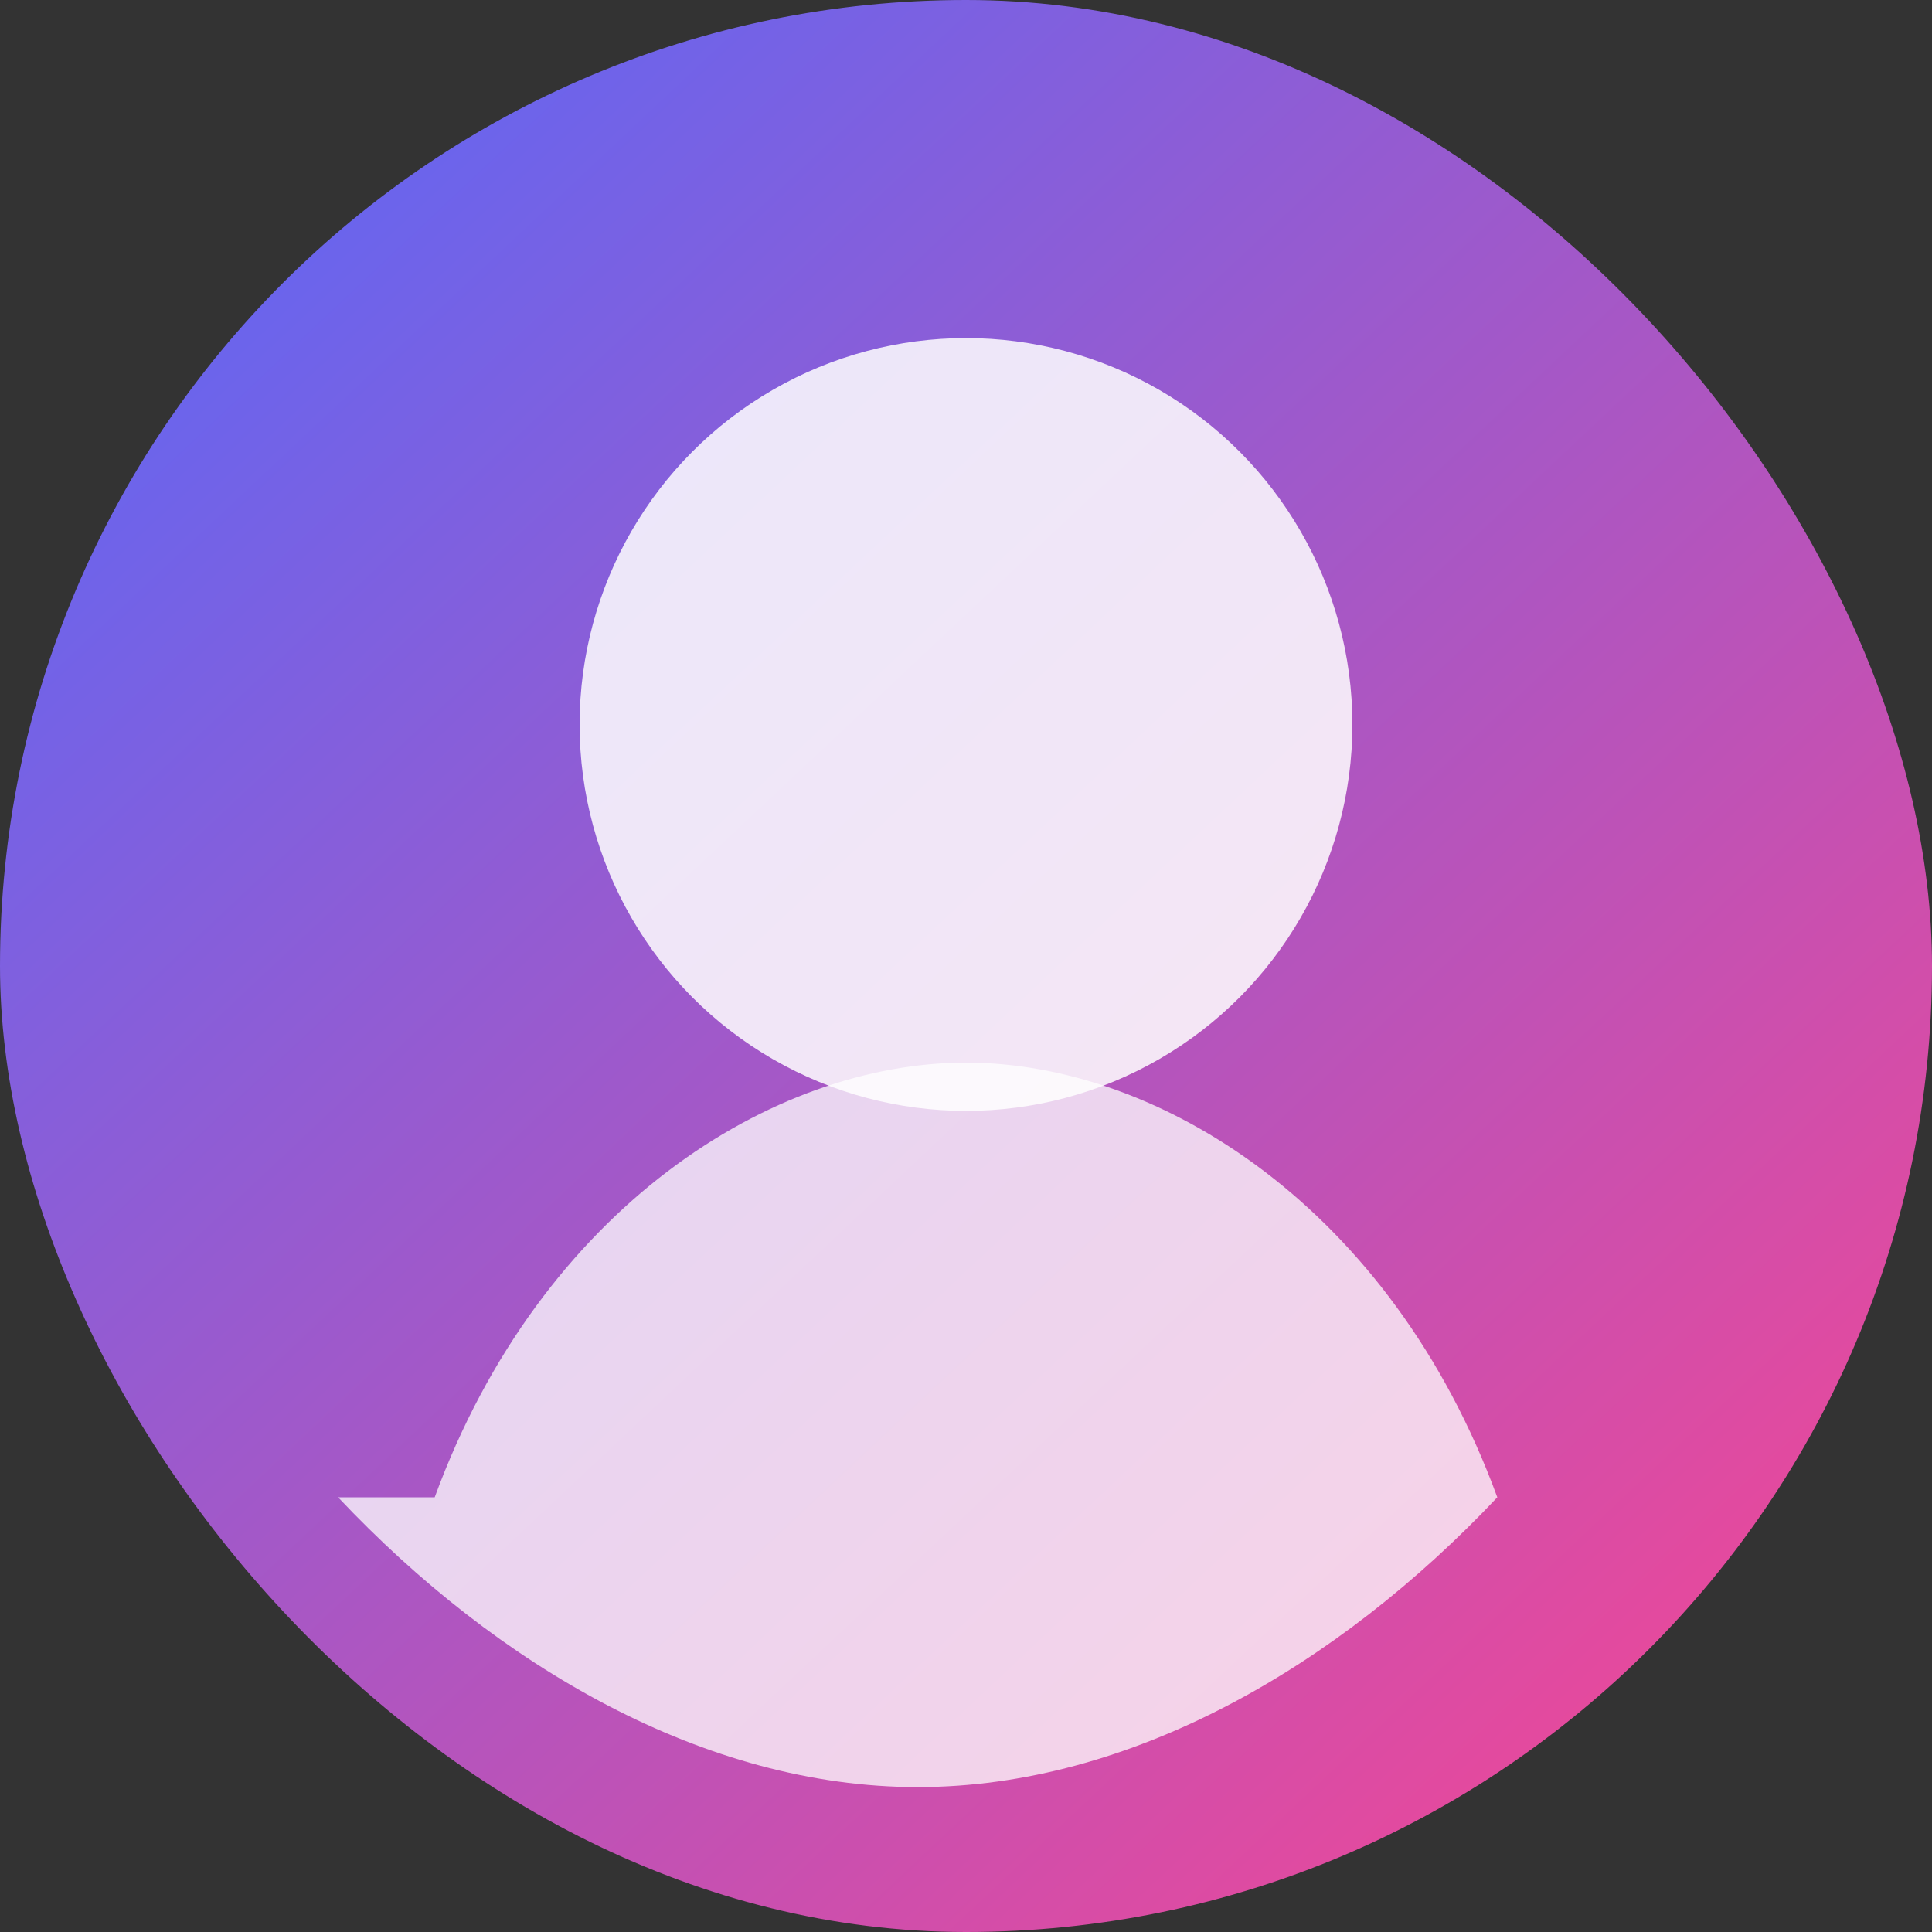
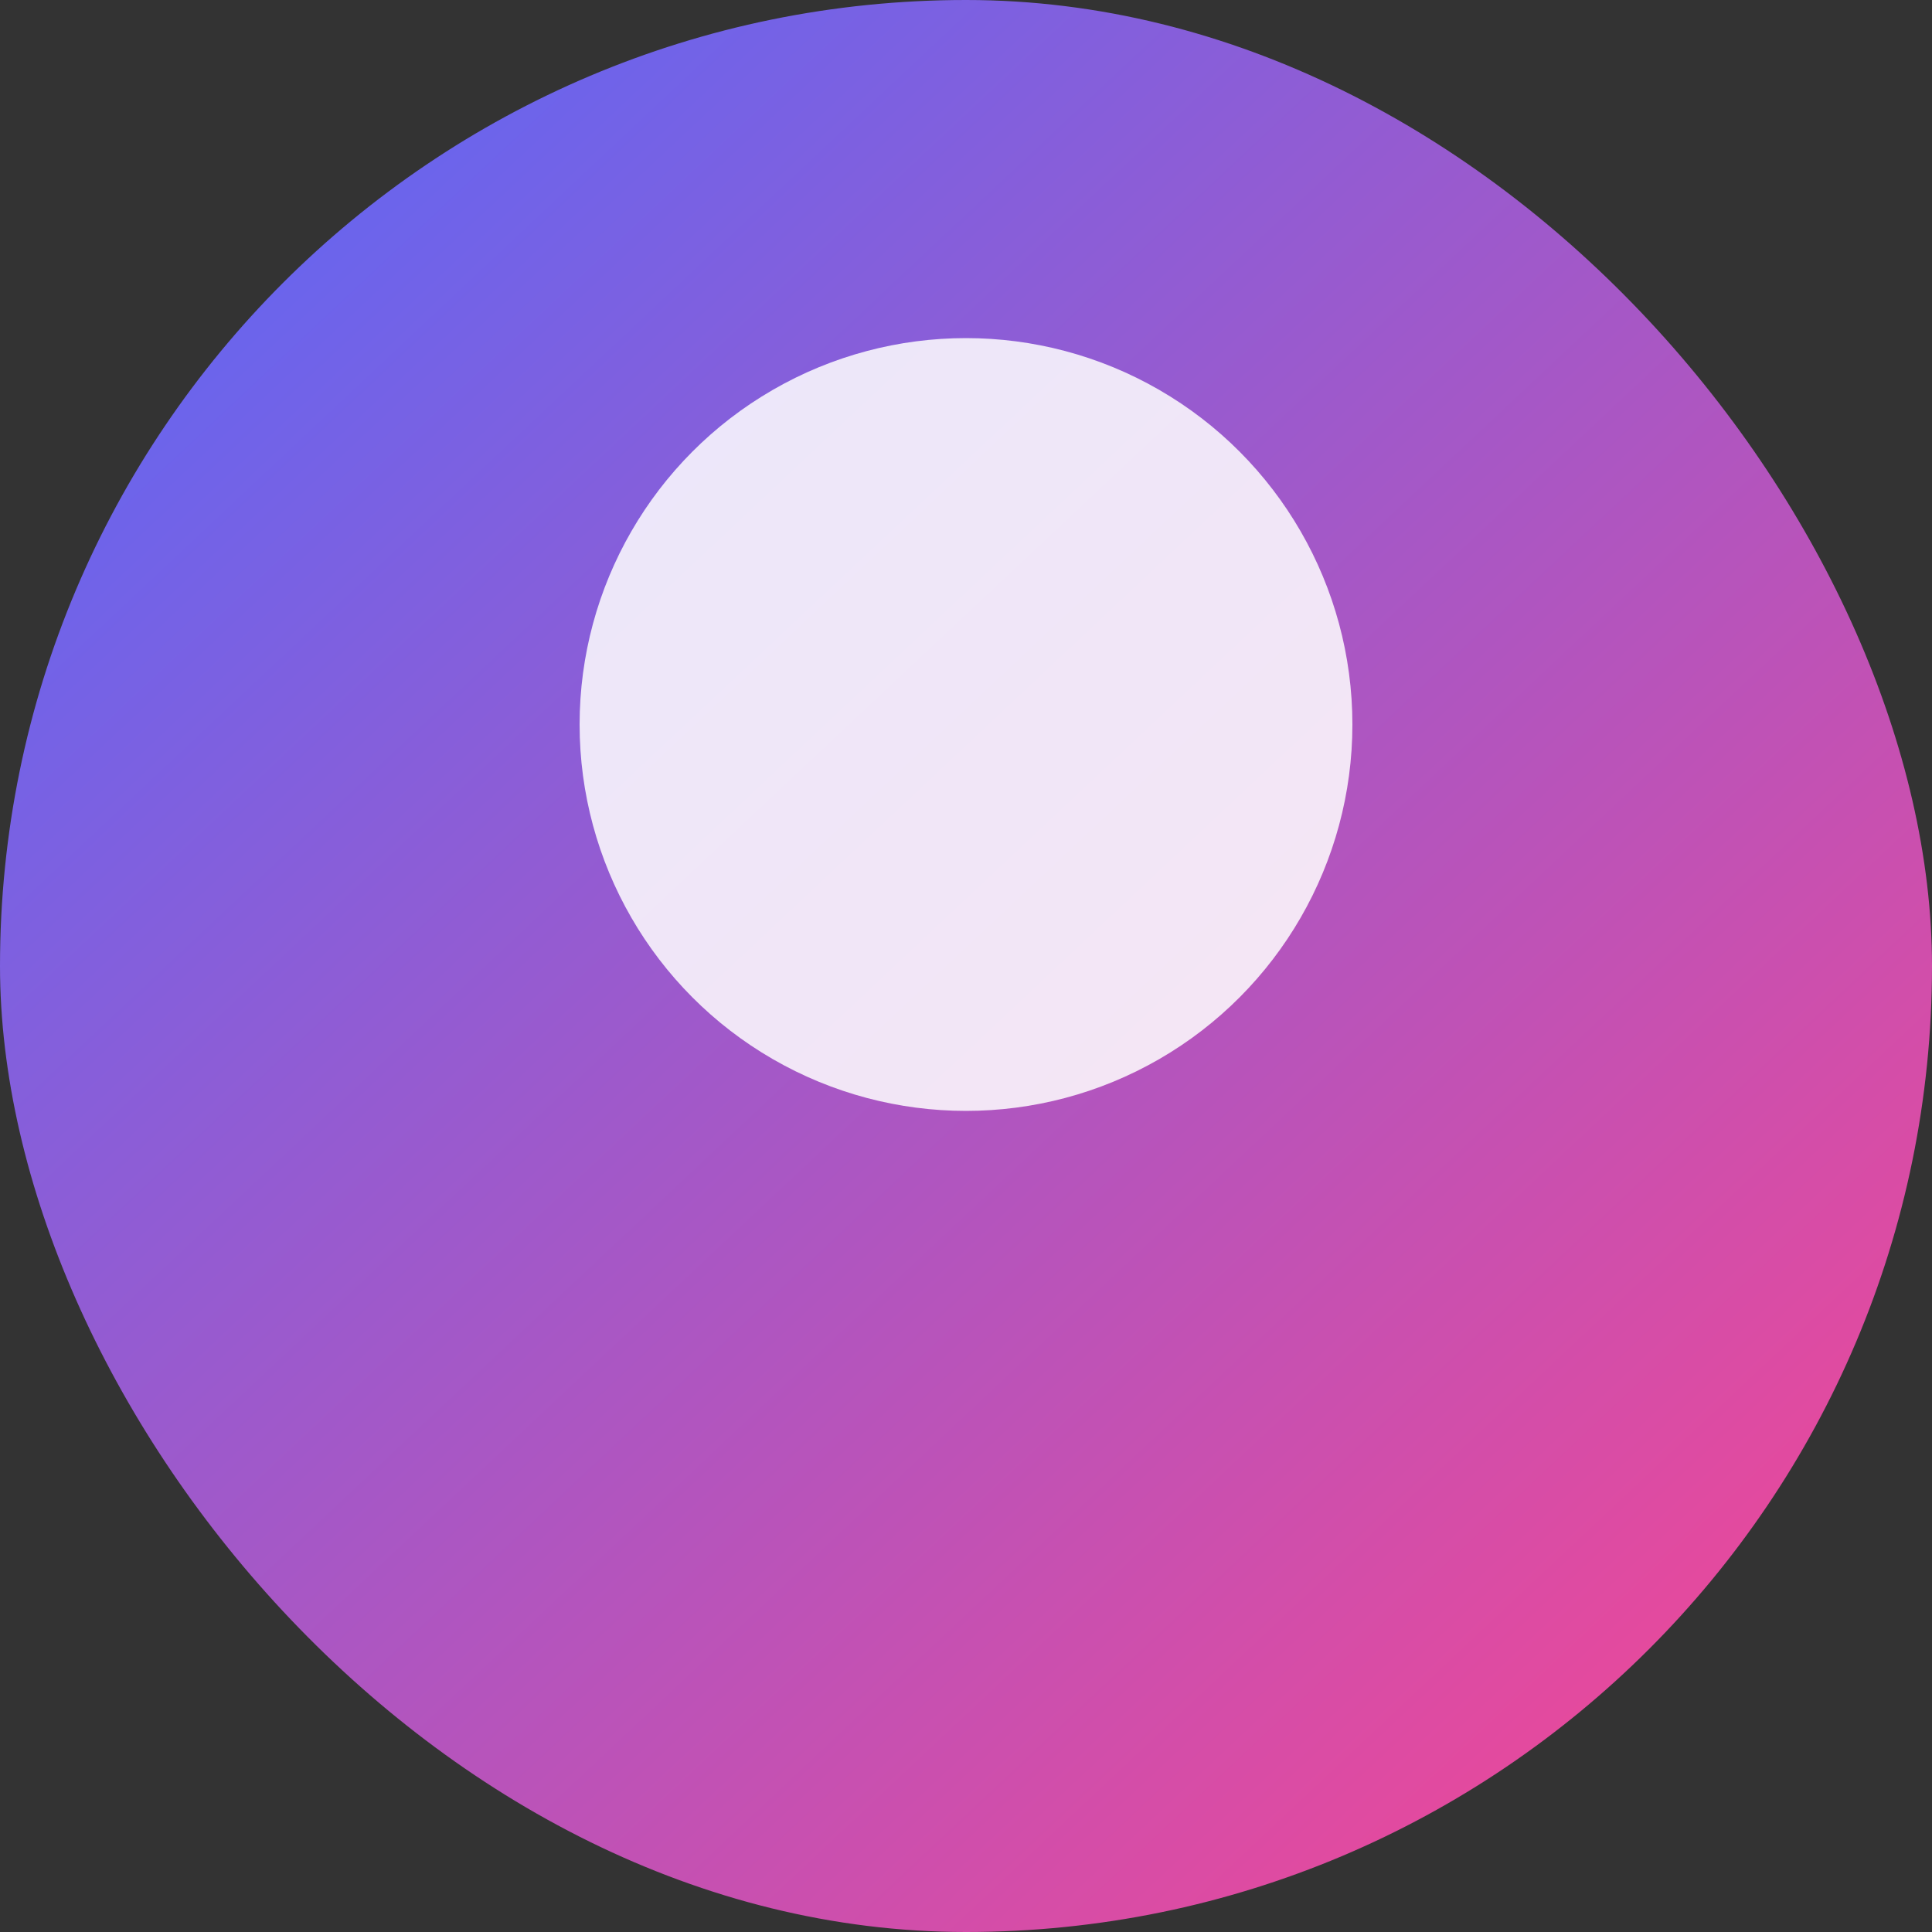
<svg xmlns="http://www.w3.org/2000/svg" width="400" height="400" viewBox="0 0 400 400" fill="none">
  <rect x="0" y="0" width="400" height="400" fill="#333333" stroke="none" />
  <rect width="400" height="400" rx="200" fill="url(#paint0_linear)" />
  <circle cx="200" cy="150" r="80" fill="white" fill-opacity="0.85" />
-   <path d="M90 310c22-60 70-90 110-90s88 30 110 90c-33 35-76 60-120 60s-87-25-120-60z" fill="white" fill-opacity="0.75" />
  <defs>
    <linearGradient id="paint0_linear" x1="50" y1="30" x2="360" y2="360" gradientUnits="userSpaceOnUse">
      <stop stop-color="#6366F1" />
      <stop offset="1" stop-color="#EC4899" />
    </linearGradient>
  </defs>
</svg>